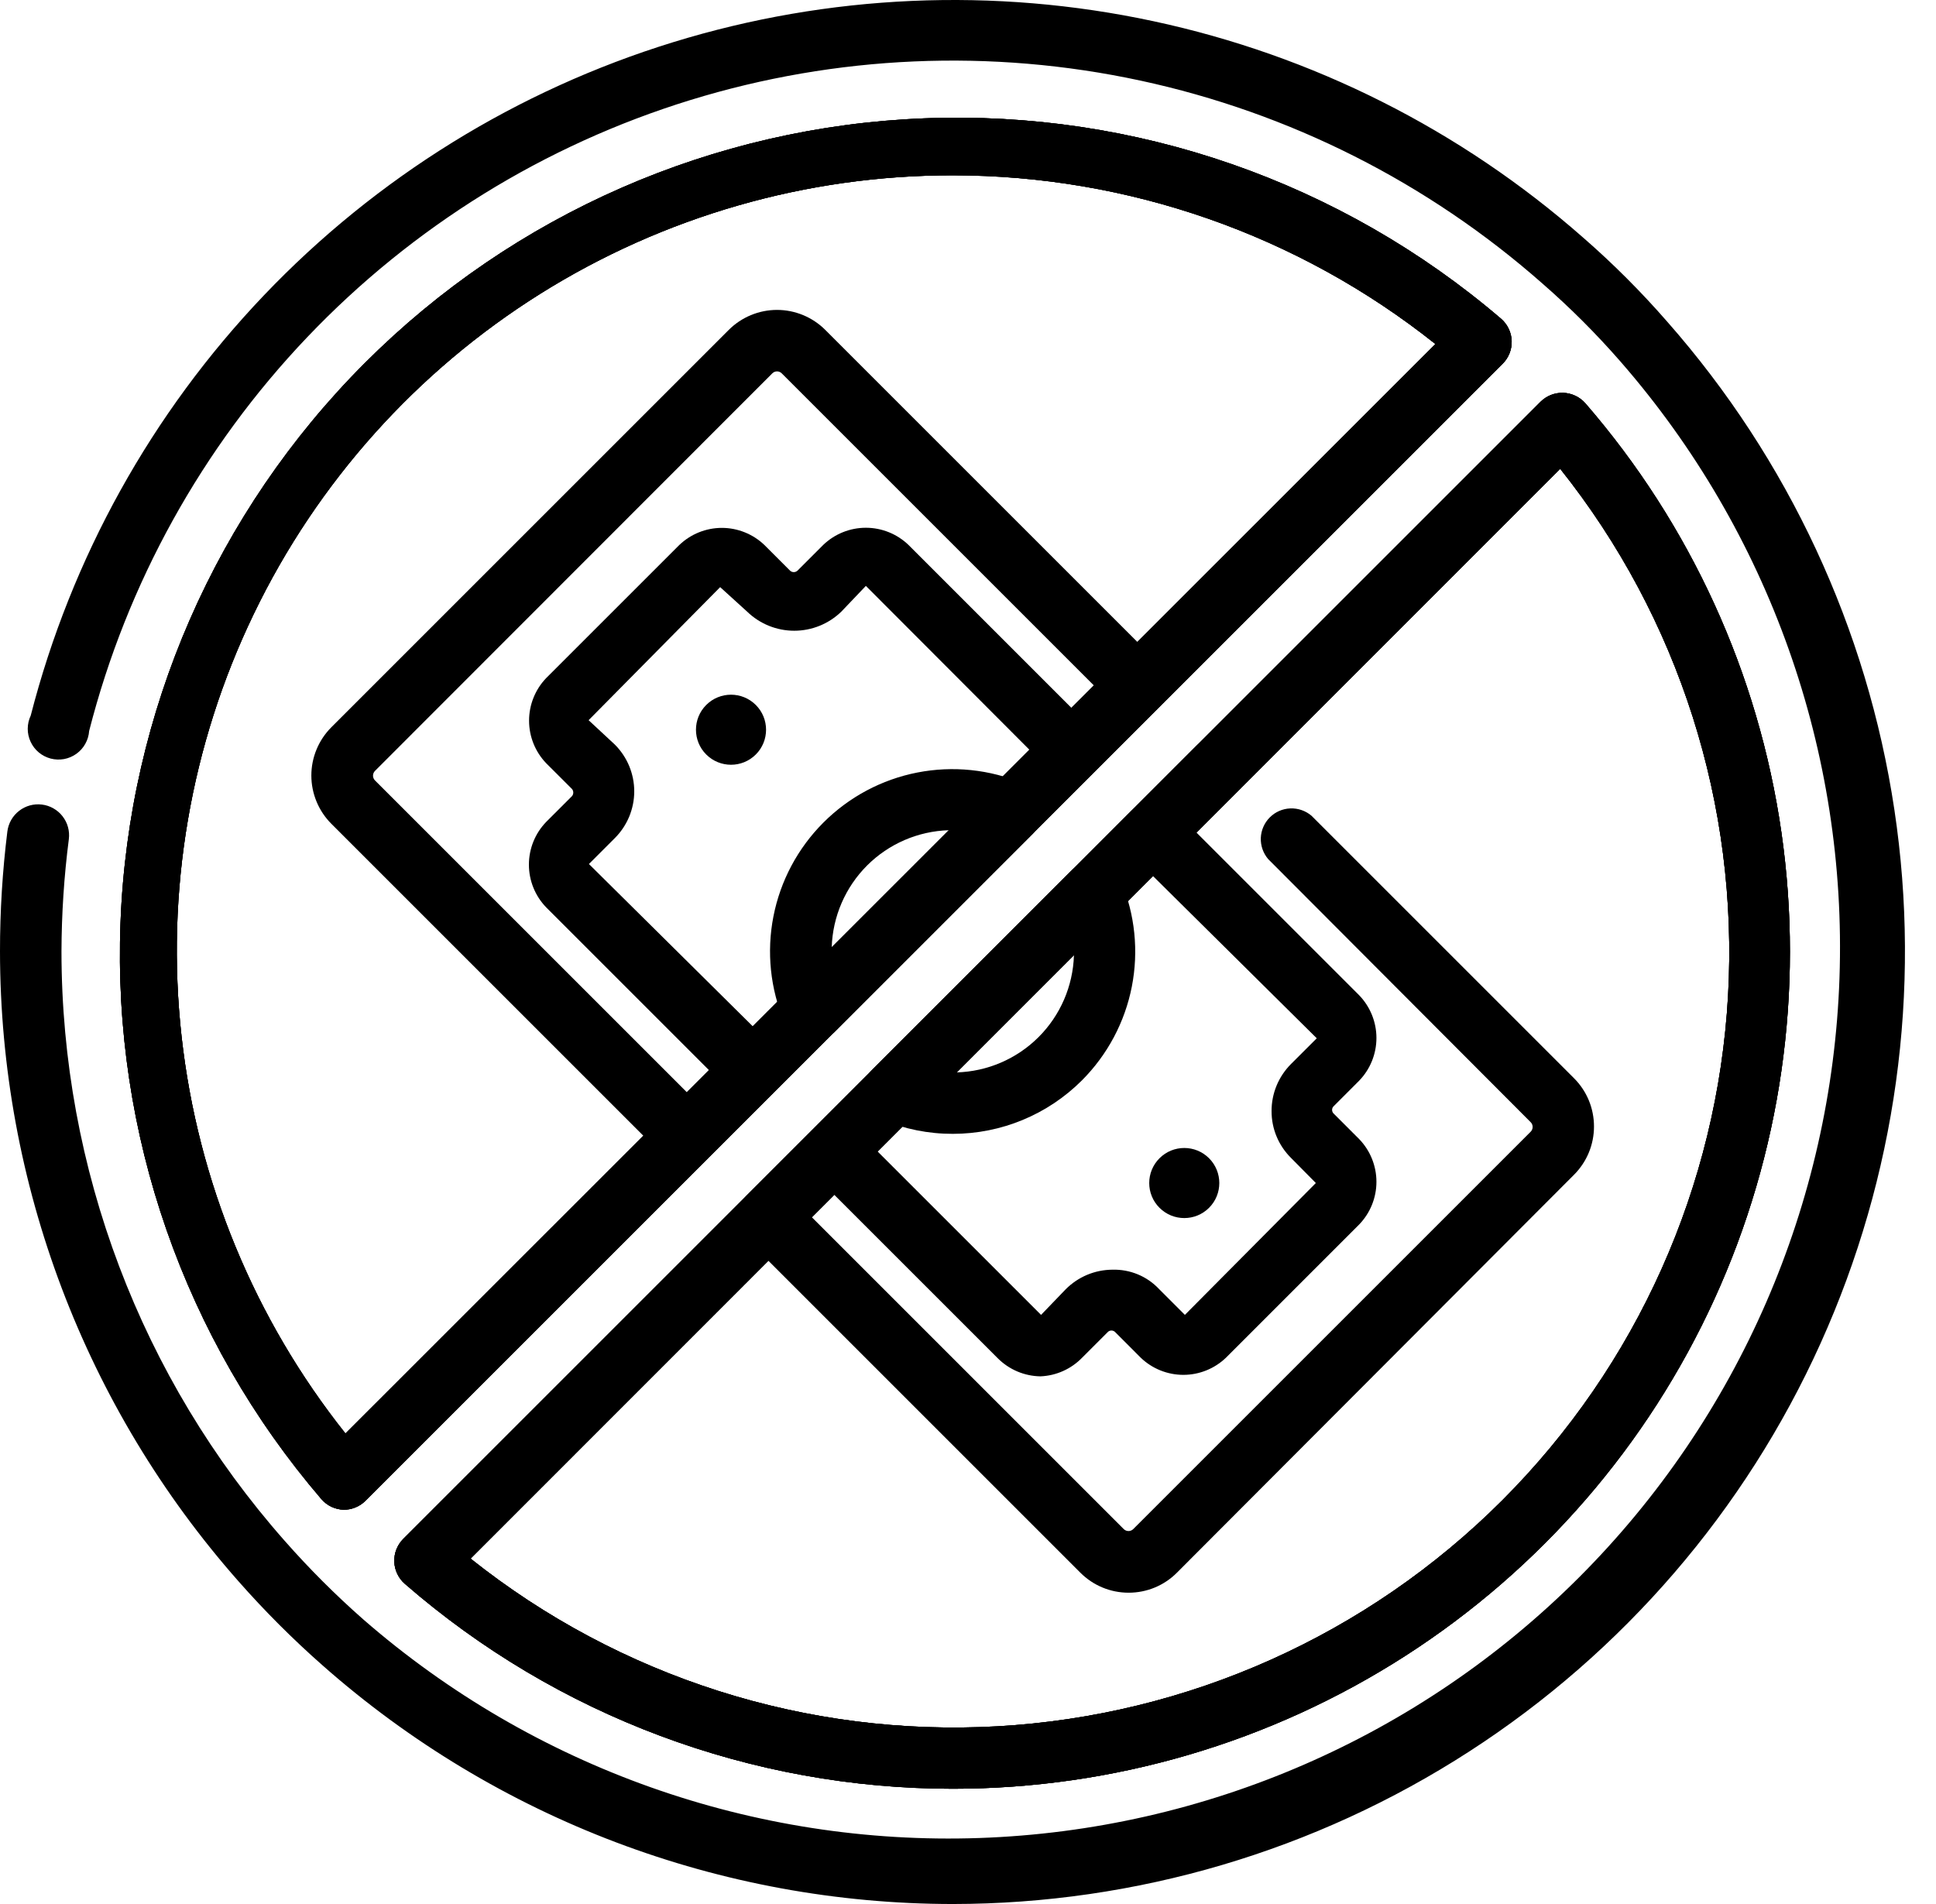
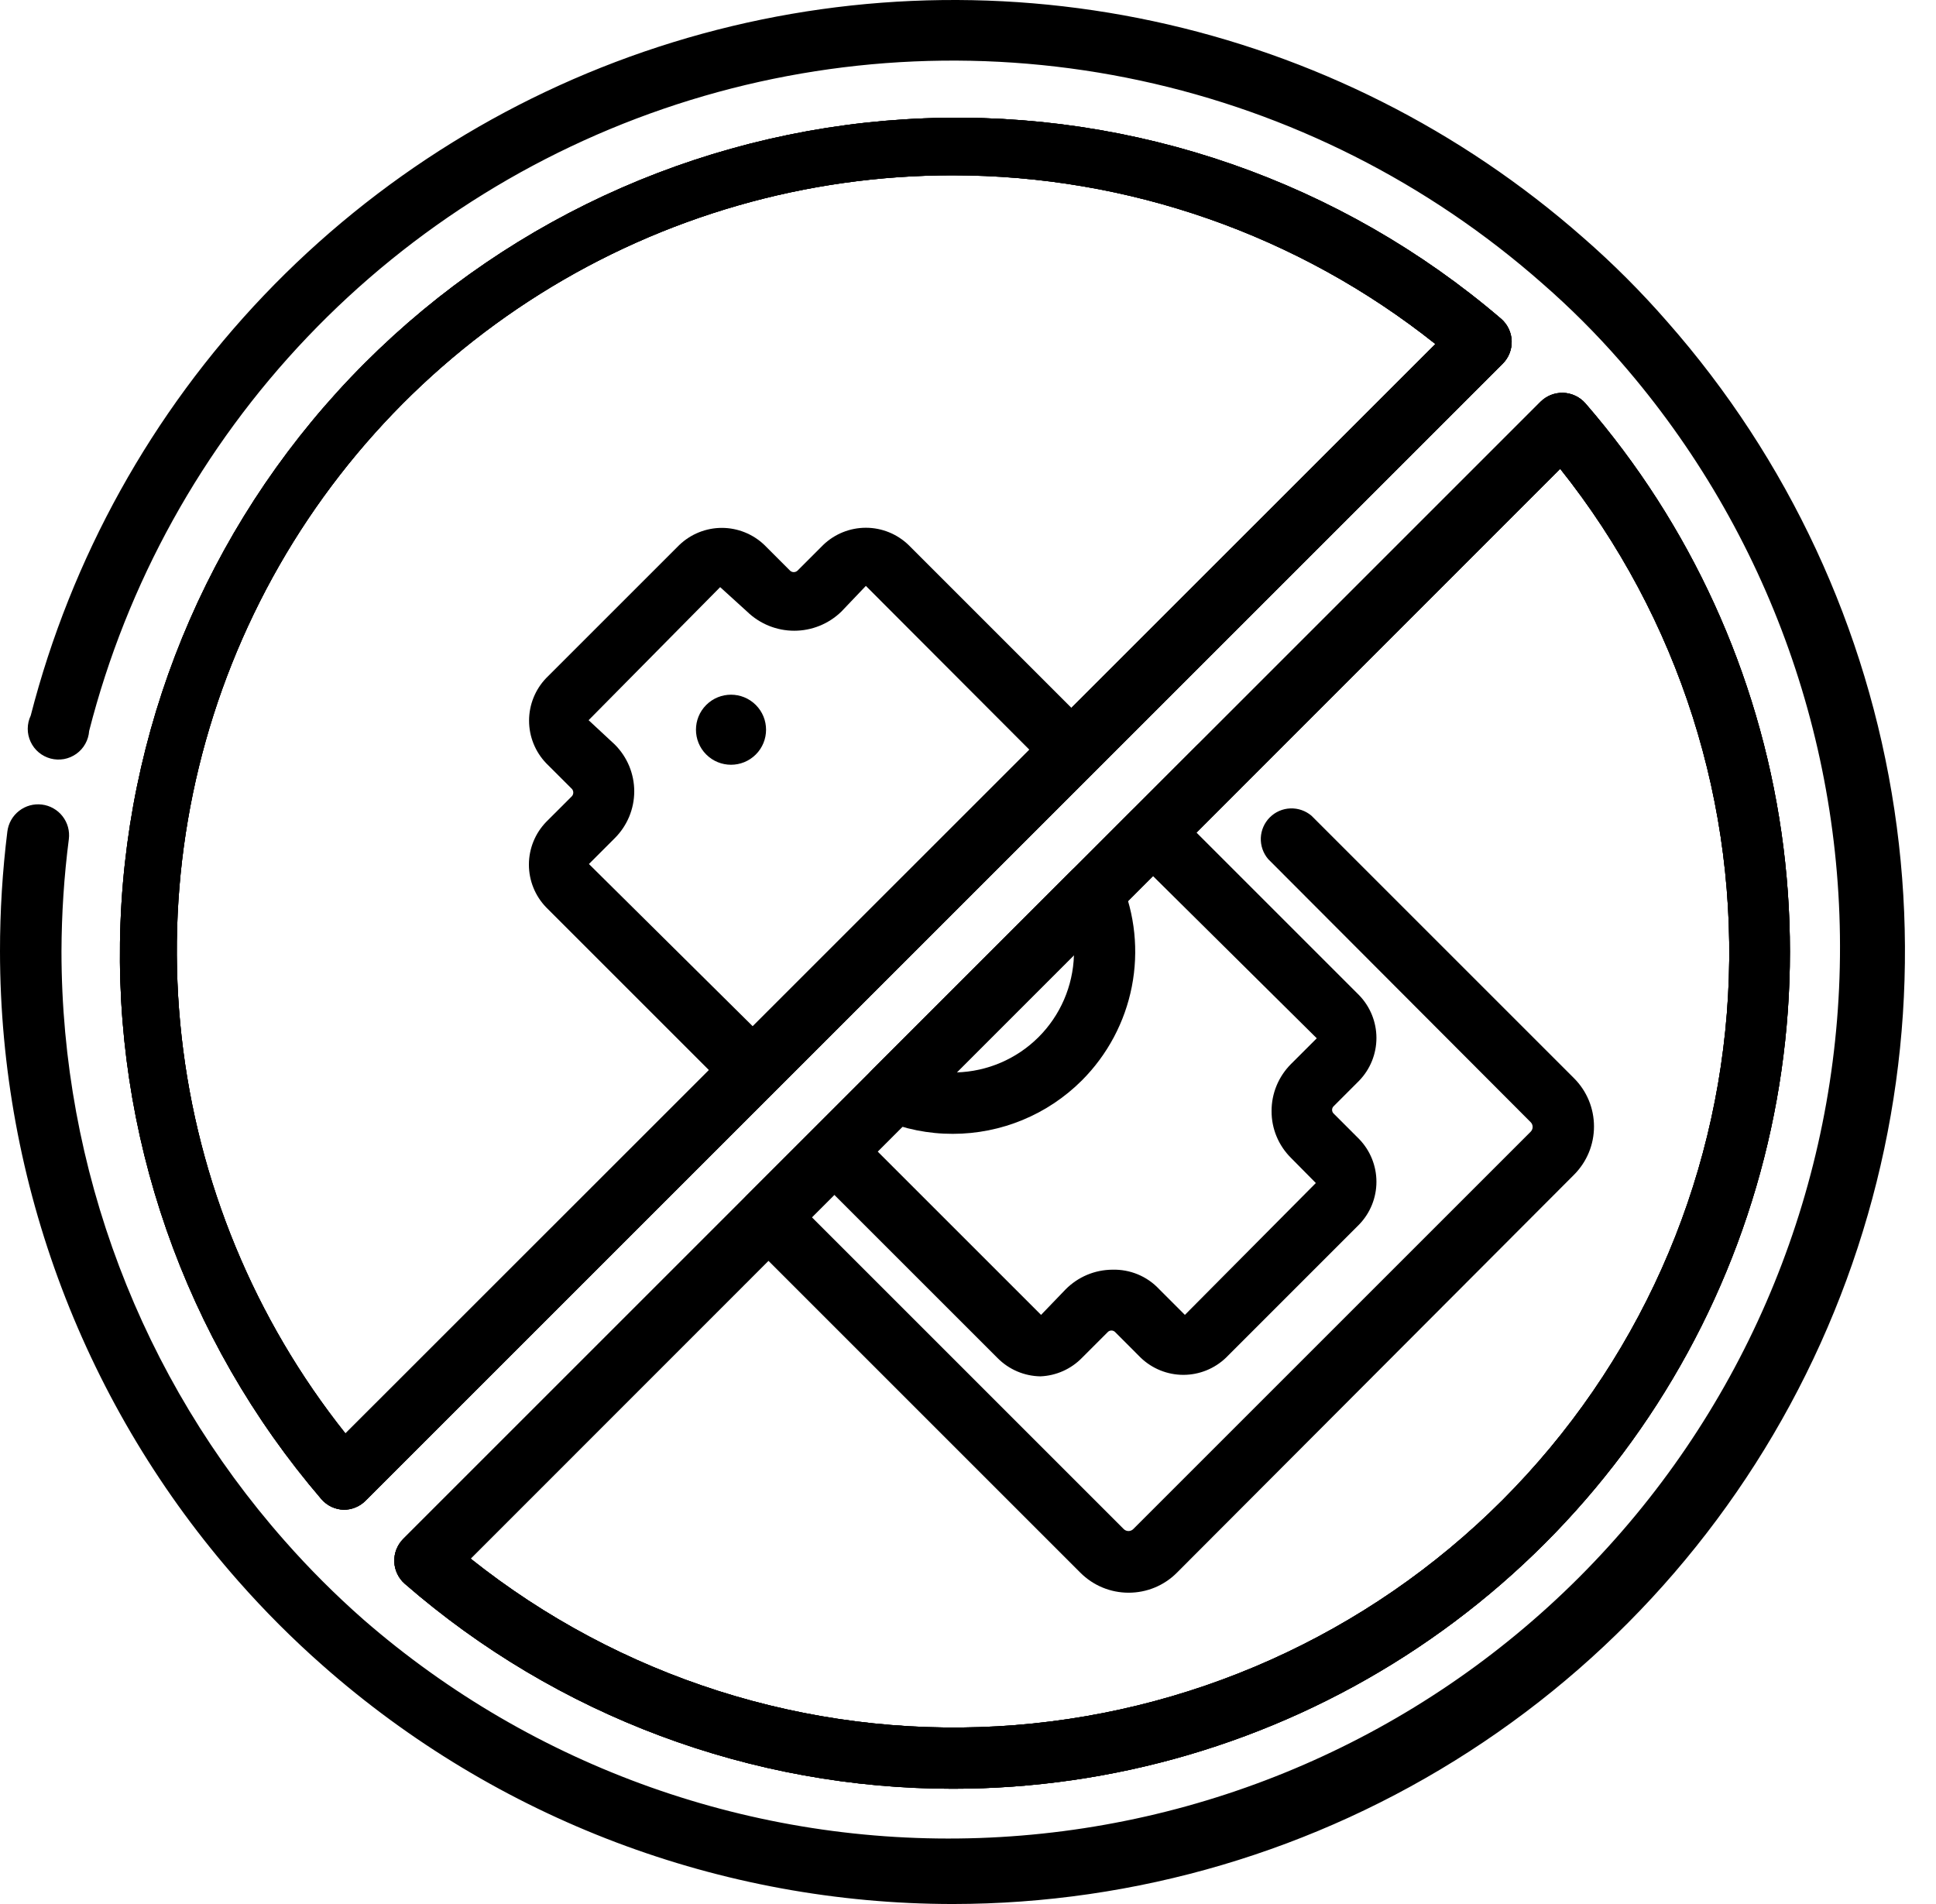
<svg xmlns="http://www.w3.org/2000/svg" width="61" height="60" viewBox="0 0 61 60" fill="none">
-   <path d="M21.645 36.757C21.517 36.758 21.391 36.733 21.273 36.685C21.155 36.637 21.048 36.566 20.957 36.476L10.44 25.959C10.24 25.759 10.082 25.522 9.974 25.261C9.866 25 9.81 24.721 9.81 24.438C9.81 24.156 9.866 23.876 9.974 23.616C10.082 23.355 10.24 23.118 10.44 22.918L22.962 10.396C23.162 10.196 23.399 10.038 23.66 9.93C23.921 9.822 24.2 9.766 24.483 9.766C24.765 9.766 25.045 9.822 25.305 9.93C25.566 10.038 25.803 10.196 26.003 10.396L36.52 20.913C36.701 21.095 36.802 21.34 36.802 21.596C36.802 21.852 36.701 22.097 36.52 22.279L22.323 36.476C22.142 36.655 21.899 36.756 21.645 36.757ZM24.483 11.703C24.453 11.703 24.425 11.709 24.398 11.721C24.371 11.733 24.348 11.75 24.328 11.771L11.815 24.293C11.776 24.333 11.753 24.387 11.753 24.443C11.753 24.5 11.776 24.553 11.815 24.593L21.645 34.423L34.467 21.601L24.637 11.771C24.618 11.75 24.594 11.733 24.567 11.721C24.54 11.709 24.512 11.703 24.483 11.703Z" fill="black" />
  <path d="M35.562 50.19C35.279 50.19 34.999 50.135 34.739 50.027C34.478 49.919 34.241 49.76 34.041 49.56L23.524 39.043C23.343 38.861 23.242 38.616 23.242 38.36C23.242 38.104 23.343 37.859 23.524 37.677L37.721 23.48C37.907 23.321 38.145 23.238 38.389 23.247C38.632 23.257 38.864 23.358 39.036 23.53C39.209 23.703 39.31 23.934 39.319 24.178C39.328 24.422 39.245 24.66 39.087 24.845L25.577 38.355L35.407 48.185C35.447 48.225 35.501 48.247 35.557 48.247C35.613 48.247 35.667 48.225 35.707 48.185L48.229 35.663C48.269 35.623 48.291 35.569 48.291 35.513C48.291 35.456 48.269 35.403 48.229 35.363L39.959 27.073C39.8 26.887 39.717 26.649 39.726 26.405C39.736 26.162 39.837 25.93 40.009 25.758C40.182 25.585 40.413 25.484 40.657 25.475C40.9 25.466 41.139 25.549 41.324 25.707L49.595 33.978C49.794 34.177 49.953 34.414 50.061 34.675C50.169 34.936 50.224 35.216 50.224 35.498C50.224 35.781 50.169 36.06 50.061 36.321C49.953 36.582 49.794 36.819 49.595 37.019L37.082 49.56C36.883 49.76 36.646 49.919 36.385 50.027C36.124 50.135 35.844 50.19 35.562 50.19Z" fill="black" />
  <path d="M23.708 34.684C23.58 34.685 23.454 34.661 23.336 34.613C23.218 34.564 23.111 34.493 23.02 34.404L17.209 28.593C16.86 28.232 16.665 27.749 16.665 27.247C16.665 26.744 16.86 26.262 17.209 25.901L18.023 25.087C18.049 25.056 18.063 25.016 18.063 24.976C18.063 24.935 18.049 24.896 18.023 24.864L17.209 24.051C16.863 23.69 16.67 23.21 16.67 22.71C16.67 22.21 16.863 21.729 17.209 21.368L21.403 17.175C21.764 16.829 22.244 16.635 22.744 16.635C23.244 16.635 23.725 16.829 24.086 17.175L24.899 17.988C24.93 18.014 24.97 18.029 25.01 18.029C25.051 18.029 25.09 18.014 25.122 17.988L25.935 17.175C26.297 16.826 26.779 16.631 27.282 16.631C27.784 16.631 28.266 16.826 28.628 17.175L34.438 22.986C34.619 23.167 34.72 23.413 34.72 23.668C34.72 23.924 34.619 24.17 34.438 24.351L32.501 26.288L24.347 34.442C24.171 34.598 23.943 34.684 23.708 34.684ZM22.691 18.502L18.546 22.695L19.369 23.46C19.564 23.654 19.718 23.884 19.824 24.137C19.929 24.391 19.984 24.663 19.984 24.937C19.984 25.212 19.929 25.483 19.824 25.737C19.718 25.99 19.564 26.22 19.369 26.414L18.556 27.227L23.718 32.341L32.434 23.625L27.282 18.463L26.507 19.276C26.109 19.661 25.578 19.876 25.025 19.876C24.472 19.876 23.941 19.661 23.543 19.276L22.691 18.502Z" fill="black" />
  <path d="M32.782 43.372C32.276 43.364 31.793 43.159 31.436 42.8L25.625 36.99C25.445 36.808 25.344 36.563 25.344 36.307C25.344 36.051 25.445 35.806 25.625 35.624L35.649 25.552C35.83 25.372 36.076 25.27 36.332 25.27C36.587 25.27 36.833 25.372 37.014 25.552L42.825 31.363C43.174 31.724 43.369 32.207 43.369 32.709C43.369 33.211 43.174 33.694 42.825 34.055L42.012 34.869C41.986 34.898 41.972 34.936 41.972 34.975C41.972 35.014 41.986 35.052 42.012 35.082L42.825 35.895C43.174 36.256 43.369 36.739 43.369 37.241C43.369 37.744 43.174 38.226 42.825 38.587L38.632 42.781C38.27 43.13 37.788 43.325 37.286 43.325C36.783 43.325 36.301 43.13 35.939 42.781L35.126 41.967C35.096 41.942 35.058 41.928 35.019 41.928C34.98 41.928 34.943 41.942 34.913 41.967L34.099 42.781C33.753 43.14 33.281 43.352 32.782 43.372ZM27.649 36.283L32.802 41.435L33.576 40.631C33.769 40.436 33.998 40.281 34.251 40.174C34.503 40.068 34.774 40.013 35.048 40.011C35.323 40.003 35.596 40.053 35.85 40.158C36.104 40.263 36.332 40.421 36.52 40.621L37.334 41.435L41.46 37.28L40.675 36.486C40.481 36.293 40.327 36.064 40.222 35.811C40.117 35.559 40.064 35.288 40.065 35.014C40.064 34.739 40.117 34.466 40.222 34.212C40.327 33.958 40.481 33.727 40.675 33.532L41.489 32.719L36.327 27.605L27.649 36.283Z" fill="black" />
-   <path d="M25.606 32.786H25.422C25.266 32.756 25.12 32.688 24.997 32.589C24.874 32.489 24.777 32.361 24.715 32.215C24.27 31.162 24.15 30.001 24.369 28.88C24.588 27.758 25.137 26.728 25.945 25.92C26.753 25.112 27.783 24.563 28.904 24.344C30.026 24.125 31.187 24.245 32.24 24.69C32.386 24.752 32.516 24.848 32.616 24.971C32.717 25.095 32.785 25.241 32.816 25.397C32.846 25.553 32.838 25.714 32.792 25.866C32.745 26.018 32.662 26.156 32.55 26.269L26.294 32.525C26.108 32.699 25.861 32.793 25.606 32.786ZM29.896 26.162C28.927 26.191 28.005 26.589 27.319 27.275C26.634 27.961 26.236 28.883 26.206 29.852L29.896 26.162Z" fill="black" />
  <path d="M30.022 35.73C29.257 35.732 28.5 35.58 27.795 35.285C27.648 35.224 27.519 35.127 27.418 35.004C27.318 34.88 27.249 34.734 27.219 34.578C27.188 34.422 27.196 34.261 27.243 34.109C27.289 33.957 27.372 33.819 27.485 33.706L33.741 27.45C33.853 27.338 33.992 27.255 34.144 27.208C34.296 27.162 34.457 27.154 34.613 27.184C34.769 27.215 34.915 27.283 35.038 27.384C35.161 27.484 35.258 27.613 35.319 27.76C35.762 28.811 35.881 29.971 35.662 31.09C35.443 32.209 34.895 33.238 34.09 34.045C33.011 35.124 31.548 35.73 30.022 35.73ZM33.828 30.104L30.138 33.794C31.109 33.767 32.033 33.37 32.721 32.684C33.409 31.998 33.808 31.075 33.838 30.104H33.828Z" fill="black" />
  <path d="M30.022 56.368C23.675 56.368 17.543 54.074 12.755 49.909C12.655 49.822 12.574 49.715 12.517 49.595C12.46 49.475 12.428 49.345 12.423 49.212C12.419 49.08 12.442 48.948 12.49 48.824C12.539 48.701 12.612 48.589 12.706 48.495L48.539 12.662C48.633 12.568 48.745 12.495 48.868 12.446C48.992 12.398 49.124 12.375 49.256 12.379C49.389 12.384 49.519 12.416 49.639 12.473C49.759 12.53 49.865 12.611 49.953 12.71C53.265 16.532 55.408 21.225 56.129 26.23C56.849 31.236 56.115 36.343 54.015 40.943C51.915 45.544 48.537 49.443 44.283 52.178C40.029 54.913 35.079 56.367 30.022 56.368ZM14.827 49.115C19.524 52.857 25.434 54.738 31.43 54.4C37.426 54.061 43.087 51.526 47.333 47.279C51.578 43.032 54.111 37.371 54.448 31.375C54.785 25.379 52.902 19.469 49.159 14.773L14.827 49.115ZM10.827 47.575C10.695 47.571 10.564 47.539 10.444 47.483C10.325 47.426 10.217 47.345 10.13 47.245C5.806 42.203 3.544 35.714 3.797 29.075C4.05 22.437 6.799 16.139 11.495 11.44C16.19 6.741 22.486 3.987 29.124 3.729C35.762 3.47 42.253 5.727 47.299 10.047C47.399 10.134 47.48 10.241 47.537 10.361C47.594 10.481 47.626 10.611 47.63 10.744C47.635 10.876 47.612 11.008 47.563 11.132C47.515 11.255 47.441 11.367 47.348 11.461L11.515 47.294C11.423 47.385 11.314 47.457 11.194 47.505C11.075 47.553 10.947 47.577 10.818 47.575H10.827ZM30.022 5.525C25.423 5.521 20.917 6.816 17.021 9.259C13.126 11.703 9.998 15.196 8 19.338C6.001 23.479 5.211 28.101 5.722 32.671C6.232 37.241 8.022 41.575 10.885 45.173L45.227 10.841C40.906 7.401 35.546 5.527 30.022 5.525Z" fill="black" />
  <path d="M30.022 56.368C23.675 56.368 17.543 54.074 12.755 49.909C12.655 49.822 12.574 49.715 12.517 49.595C12.46 49.475 12.428 49.345 12.423 49.212C12.419 49.08 12.442 48.948 12.49 48.824C12.539 48.701 12.612 48.589 12.706 48.495L48.539 12.662C48.633 12.568 48.745 12.495 48.868 12.446C48.992 12.398 49.124 12.375 49.256 12.379C49.389 12.384 49.519 12.416 49.639 12.473C49.759 12.53 49.865 12.611 49.953 12.71C53.265 16.532 55.408 21.225 56.129 26.23C56.849 31.236 56.115 36.343 54.015 40.943C51.915 45.544 48.537 49.443 44.283 52.178C40.029 54.913 35.079 56.367 30.022 56.368ZM14.827 49.115C19.524 52.857 25.434 54.738 31.43 54.4C37.426 54.061 43.087 51.526 47.333 47.279C51.578 43.032 54.111 37.371 54.448 31.375C54.785 25.379 52.902 19.469 49.159 14.773L14.827 49.115ZM10.827 47.575C10.695 47.571 10.564 47.539 10.444 47.483C10.325 47.426 10.217 47.345 10.13 47.245C5.806 42.203 3.544 35.714 3.797 29.075C4.05 22.437 6.799 16.139 11.495 11.44C16.19 6.741 22.486 3.987 29.124 3.729C35.762 3.47 42.253 5.727 47.299 10.047C47.399 10.134 47.48 10.241 47.537 10.361C47.594 10.481 47.626 10.611 47.63 10.744C47.635 10.876 47.612 11.008 47.563 11.132C47.515 11.255 47.441 11.367 47.348 11.461L11.515 47.294C11.423 47.385 11.314 47.457 11.194 47.505C11.075 47.553 10.947 47.577 10.818 47.575H10.827ZM30.022 5.525C25.423 5.521 20.917 6.816 17.021 9.259C13.126 11.703 9.998 15.196 8 19.338C6.001 23.479 5.211 28.101 5.722 32.671C6.232 37.241 8.022 41.575 10.885 45.173L45.227 10.841C40.906 7.401 35.546 5.527 30.022 5.525Z" fill="black" />
  <path d="M23.814 23.776C24.245 23.345 24.245 22.646 23.814 22.215C23.383 21.784 22.683 21.784 22.252 22.215C21.821 22.646 21.821 23.345 22.252 23.776C22.683 24.207 23.383 24.207 23.814 23.776Z" fill="black" />
-   <path d="M38.095 38.061C38.526 37.63 38.526 36.931 38.095 36.499C37.664 36.068 36.965 36.068 36.534 36.499C36.102 36.931 36.102 37.63 36.534 38.061C36.965 38.492 37.664 38.492 38.095 38.061Z" fill="black" />
  <path d="M30.022 60C22.71 59.996 15.65 57.324 10.169 52.485C9.229 51.657 8.343 50.771 7.515 49.831C2.676 44.349 0.004 37.29 1.22437e-05 29.978C-0.001 28.715 0.077 27.454 0.232 26.201C0.265 25.944 0.397 25.71 0.602 25.552C0.703 25.473 0.819 25.415 0.942 25.381C1.066 25.347 1.195 25.338 1.322 25.354C1.449 25.369 1.572 25.41 1.683 25.474C1.795 25.537 1.893 25.622 1.971 25.723C2.05 25.824 2.108 25.94 2.142 26.063C2.176 26.187 2.185 26.316 2.169 26.443C2.018 27.615 1.941 28.796 1.937 29.978C1.94 36.819 4.44 43.424 8.968 48.553C9.741 49.431 10.569 50.259 11.447 51.032C16.812 55.704 23.751 58.166 30.86 57.92C37.97 57.674 44.722 54.739 49.752 49.708C54.782 44.677 57.715 37.925 57.959 30.815C58.203 23.705 55.74 16.767 51.067 11.403C50.301 10.524 49.476 9.699 48.597 8.933C44.991 5.753 40.629 3.551 35.929 2.539C31.229 1.527 26.347 1.738 21.752 3.153C17.156 4.569 13.001 7.14 9.685 10.621C6.368 14.102 4 18.376 2.809 23.034C2.799 23.176 2.758 23.315 2.688 23.439C2.619 23.564 2.523 23.671 2.407 23.754C2.291 23.837 2.158 23.894 2.018 23.92C1.878 23.945 1.734 23.94 1.596 23.904C1.458 23.867 1.33 23.801 1.221 23.71C1.111 23.618 1.024 23.504 0.964 23.374C0.904 23.245 0.873 23.104 0.874 22.962C0.875 22.819 0.907 22.678 0.968 22.55C2.246 17.578 4.777 13.017 8.32 9.302C11.863 5.587 16.3 2.843 21.206 1.331C26.111 -0.181 31.323 -0.409 36.342 0.668C41.362 1.744 46.021 4.09 49.875 7.481C50.82 8.303 51.706 9.19 52.529 10.134C56.346 14.467 58.832 19.809 59.689 25.519C60.547 31.229 59.739 37.066 57.364 42.329C54.989 47.592 51.146 52.058 46.296 55.192C41.447 58.326 35.796 59.996 30.022 60ZM30.022 56.368C23.676 56.368 17.543 54.074 12.755 49.909C12.655 49.822 12.574 49.715 12.517 49.595C12.46 49.475 12.428 49.345 12.424 49.212C12.419 49.08 12.442 48.948 12.49 48.824C12.539 48.701 12.612 48.589 12.706 48.495L48.539 12.662C48.633 12.568 48.745 12.495 48.868 12.446C48.992 12.398 49.124 12.375 49.256 12.379C49.389 12.384 49.519 12.416 49.639 12.473C49.759 12.53 49.866 12.611 49.953 12.71C53.265 16.532 55.409 21.225 56.129 26.23C56.849 31.236 56.115 36.343 54.015 40.943C51.915 45.544 48.537 49.443 44.283 52.178C40.029 54.913 35.079 56.367 30.022 56.368ZM14.827 49.115C19.524 52.857 25.434 54.738 31.43 54.4C37.426 54.061 43.087 51.526 47.333 47.279C51.578 43.032 54.112 37.371 54.448 31.375C54.785 25.379 52.902 19.469 49.159 14.773L14.827 49.115ZM10.827 47.575C10.695 47.571 10.564 47.539 10.444 47.483C10.325 47.426 10.217 47.345 10.13 47.245C5.806 42.203 3.544 35.713 3.797 29.075C4.05 22.437 6.799 16.139 11.495 11.44C16.19 6.741 22.486 3.987 29.124 3.729C35.762 3.47 42.253 5.727 47.299 10.047C47.399 10.134 47.48 10.241 47.537 10.361C47.594 10.481 47.626 10.611 47.63 10.744C47.635 10.876 47.612 11.008 47.563 11.132C47.515 11.255 47.441 11.367 47.348 11.461L11.515 47.294C11.423 47.385 11.314 47.456 11.195 47.505C11.075 47.553 10.947 47.577 10.818 47.575H10.827ZM30.022 5.524C25.423 5.521 20.917 6.816 17.021 9.259C13.126 11.703 9.999 15.196 8 19.338C6.001 23.479 5.211 28.101 5.722 32.671C6.232 37.241 8.022 41.575 10.885 45.173L45.227 10.841C40.906 7.401 35.546 5.526 30.022 5.524Z" fill="black" />
</svg>